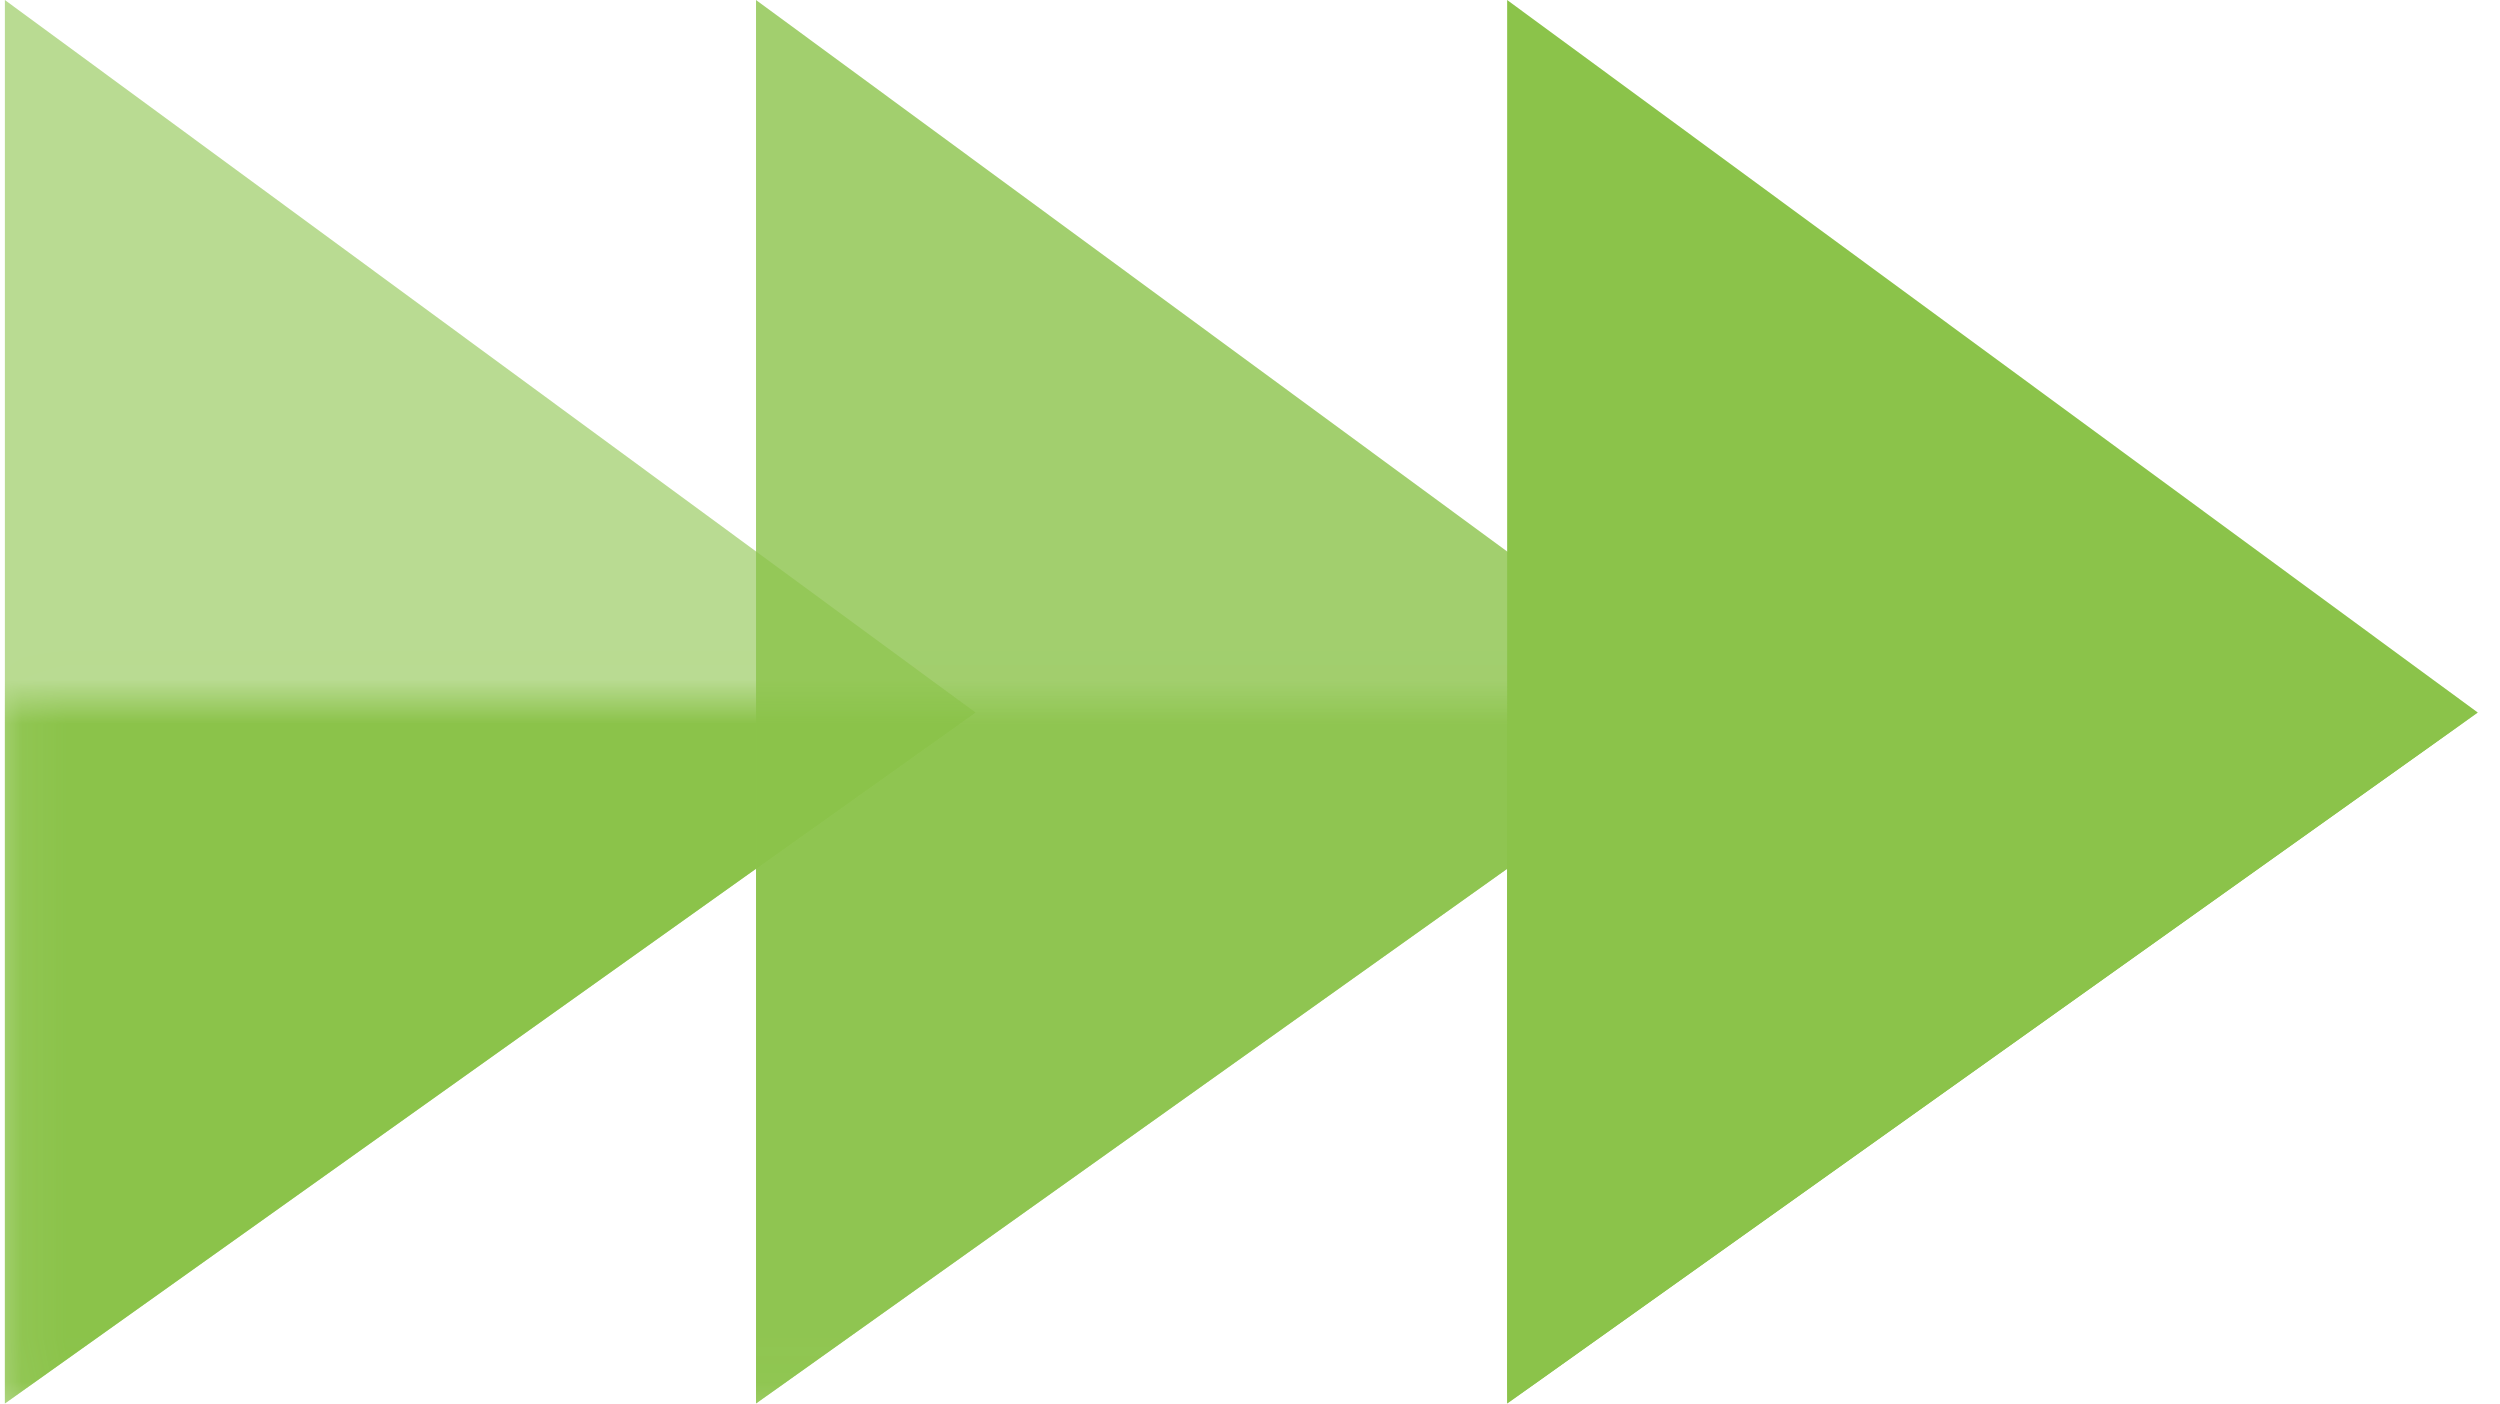
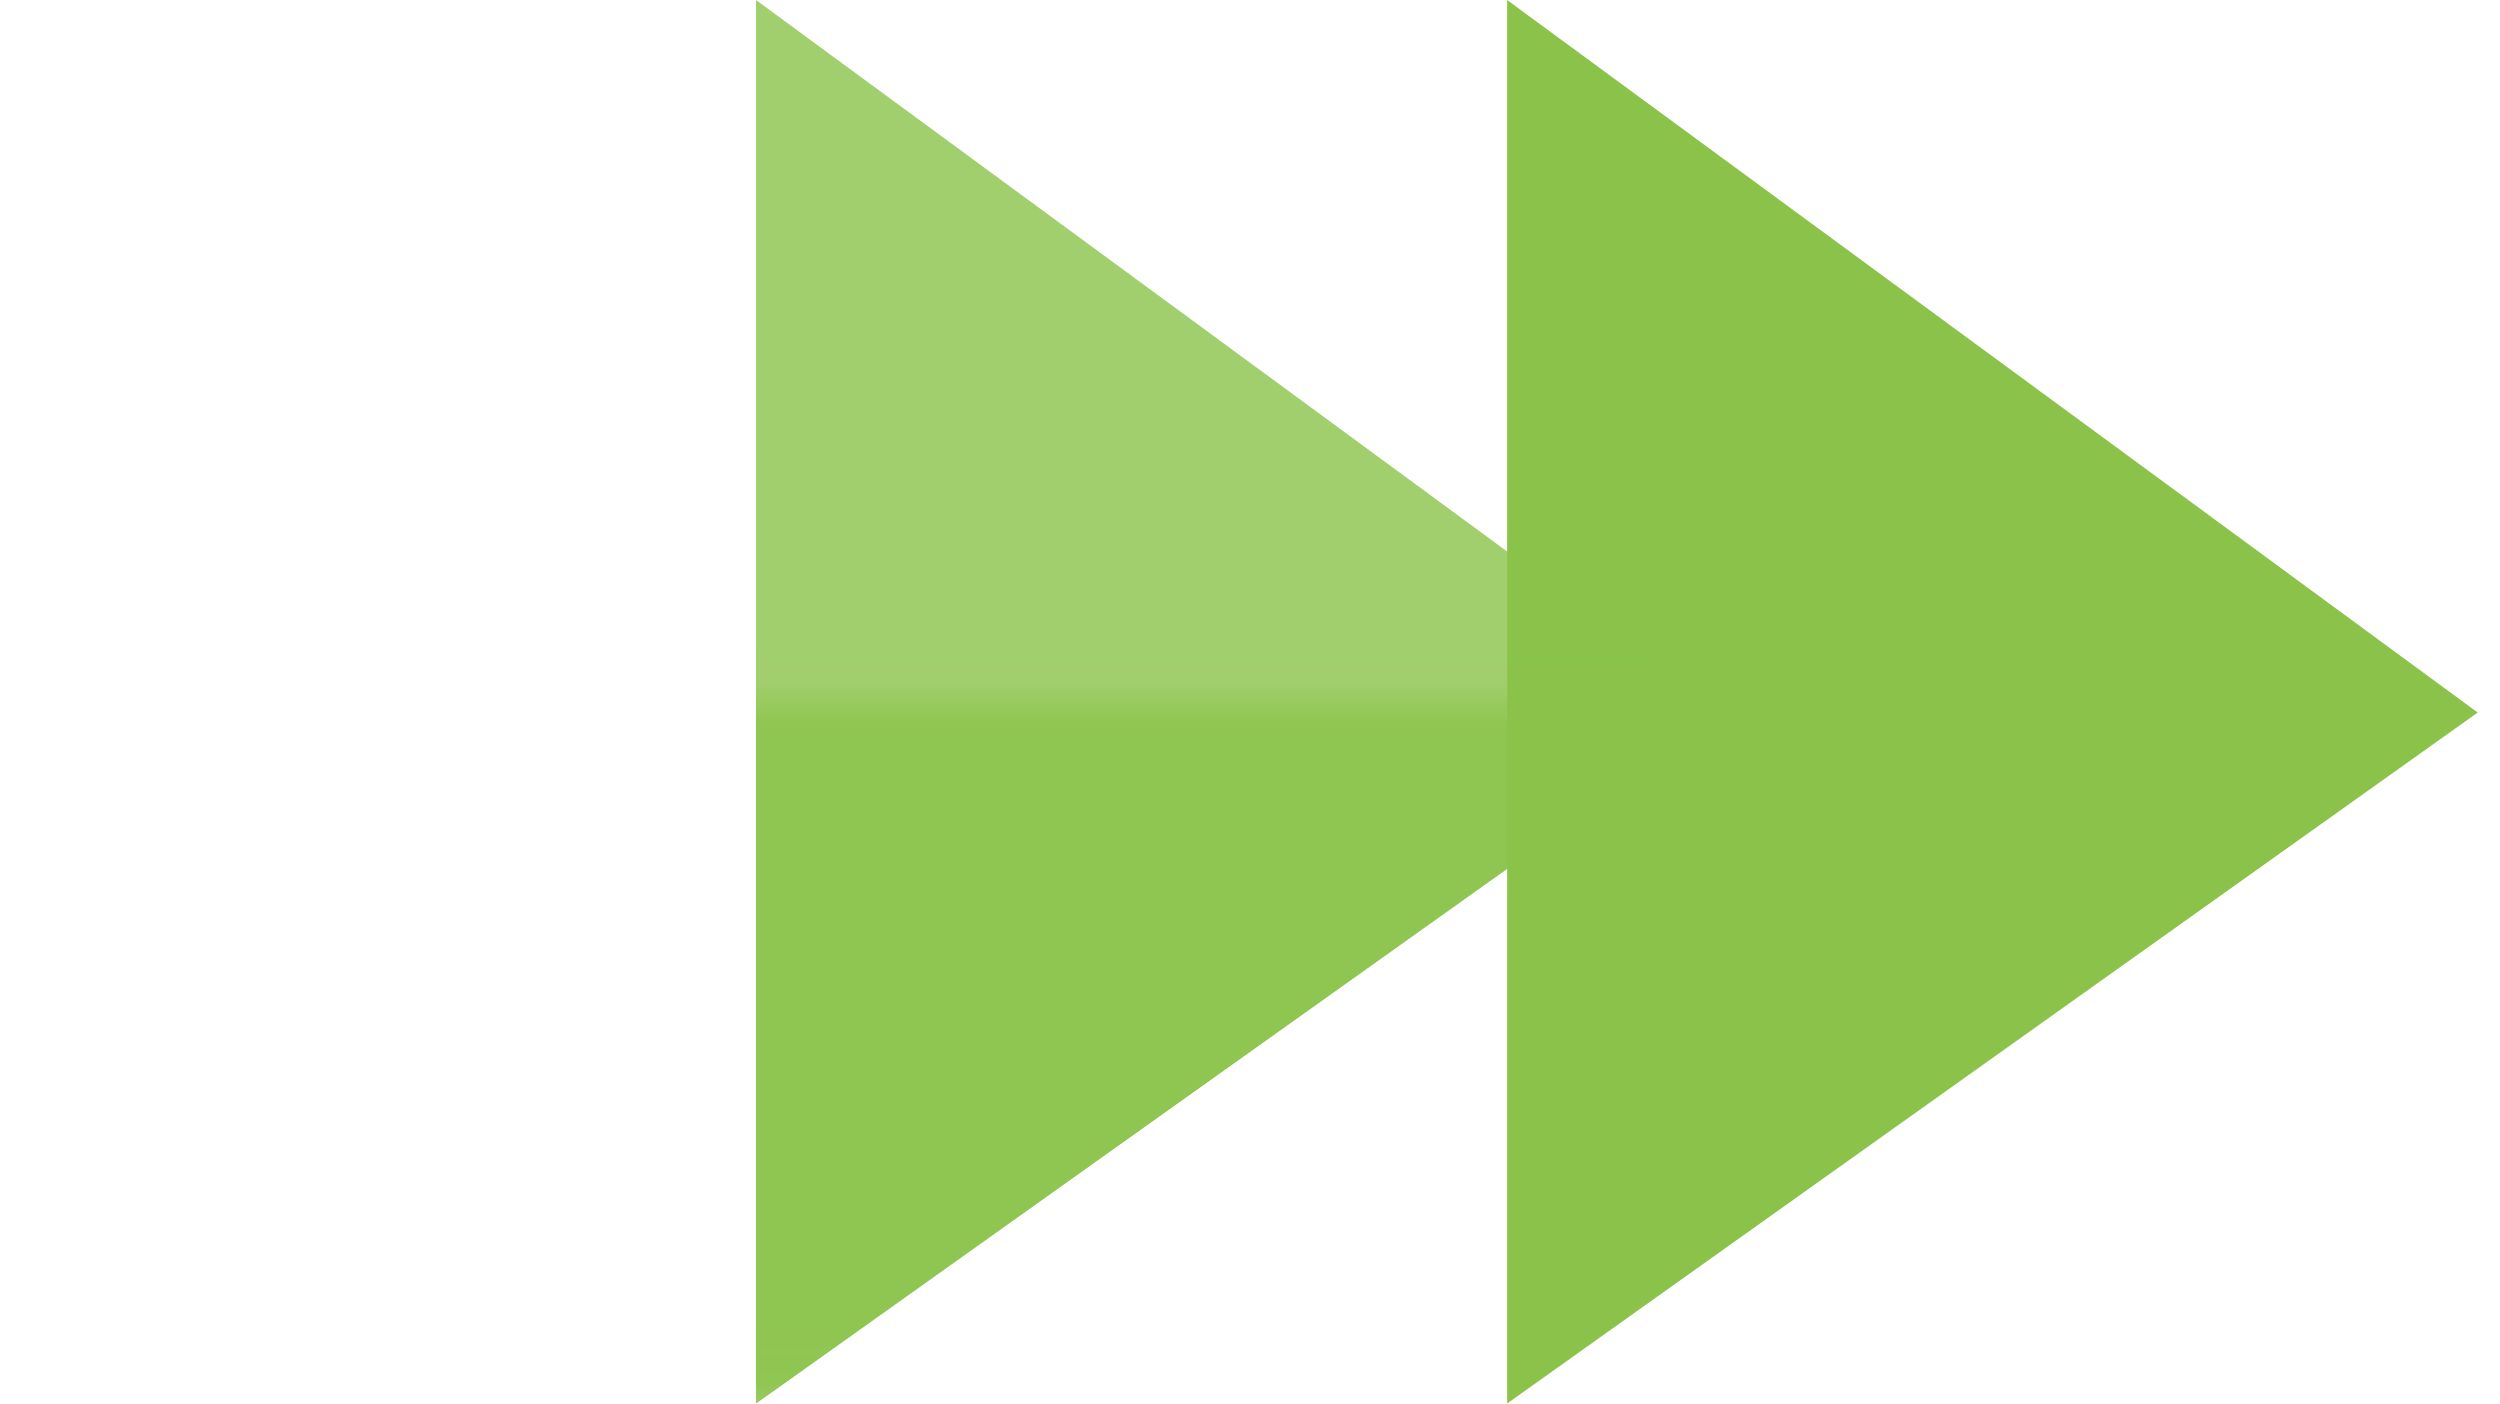
<svg xmlns="http://www.w3.org/2000/svg" width="57" height="32" fill="none">
-   <path opacity=".6" d="M.111 0v32L22.24 16.245.11 0z" fill="#8BC34A" />
  <path opacity=".8" d="M17.237 0v32l22.129-15.753L17.236 0z" fill="#8BC34A" />
  <path d="M34.363 0v32l22.129-15.754L34.362 0z" fill="#8BC34A" />
  <mask id="a" style="mask-type:alpha" maskUnits="userSpaceOnUse" x="0" y="15" width="57" height="17">
    <path fill="#FFD147" d="M.111 15.989h56.381v15.989H.111z" />
  </mask>
  <g mask="url(#a)" fill="#8BC34A">
-     <path d="M.111 0v32L22.24 16.246.11 0z" />
    <path opacity=".8" d="M17.237 0v32l22.129-15.753L17.236 0z" />
-     <path d="M34.363 0v32l22.129-15.753L34.362 0z" />
  </g>
</svg>